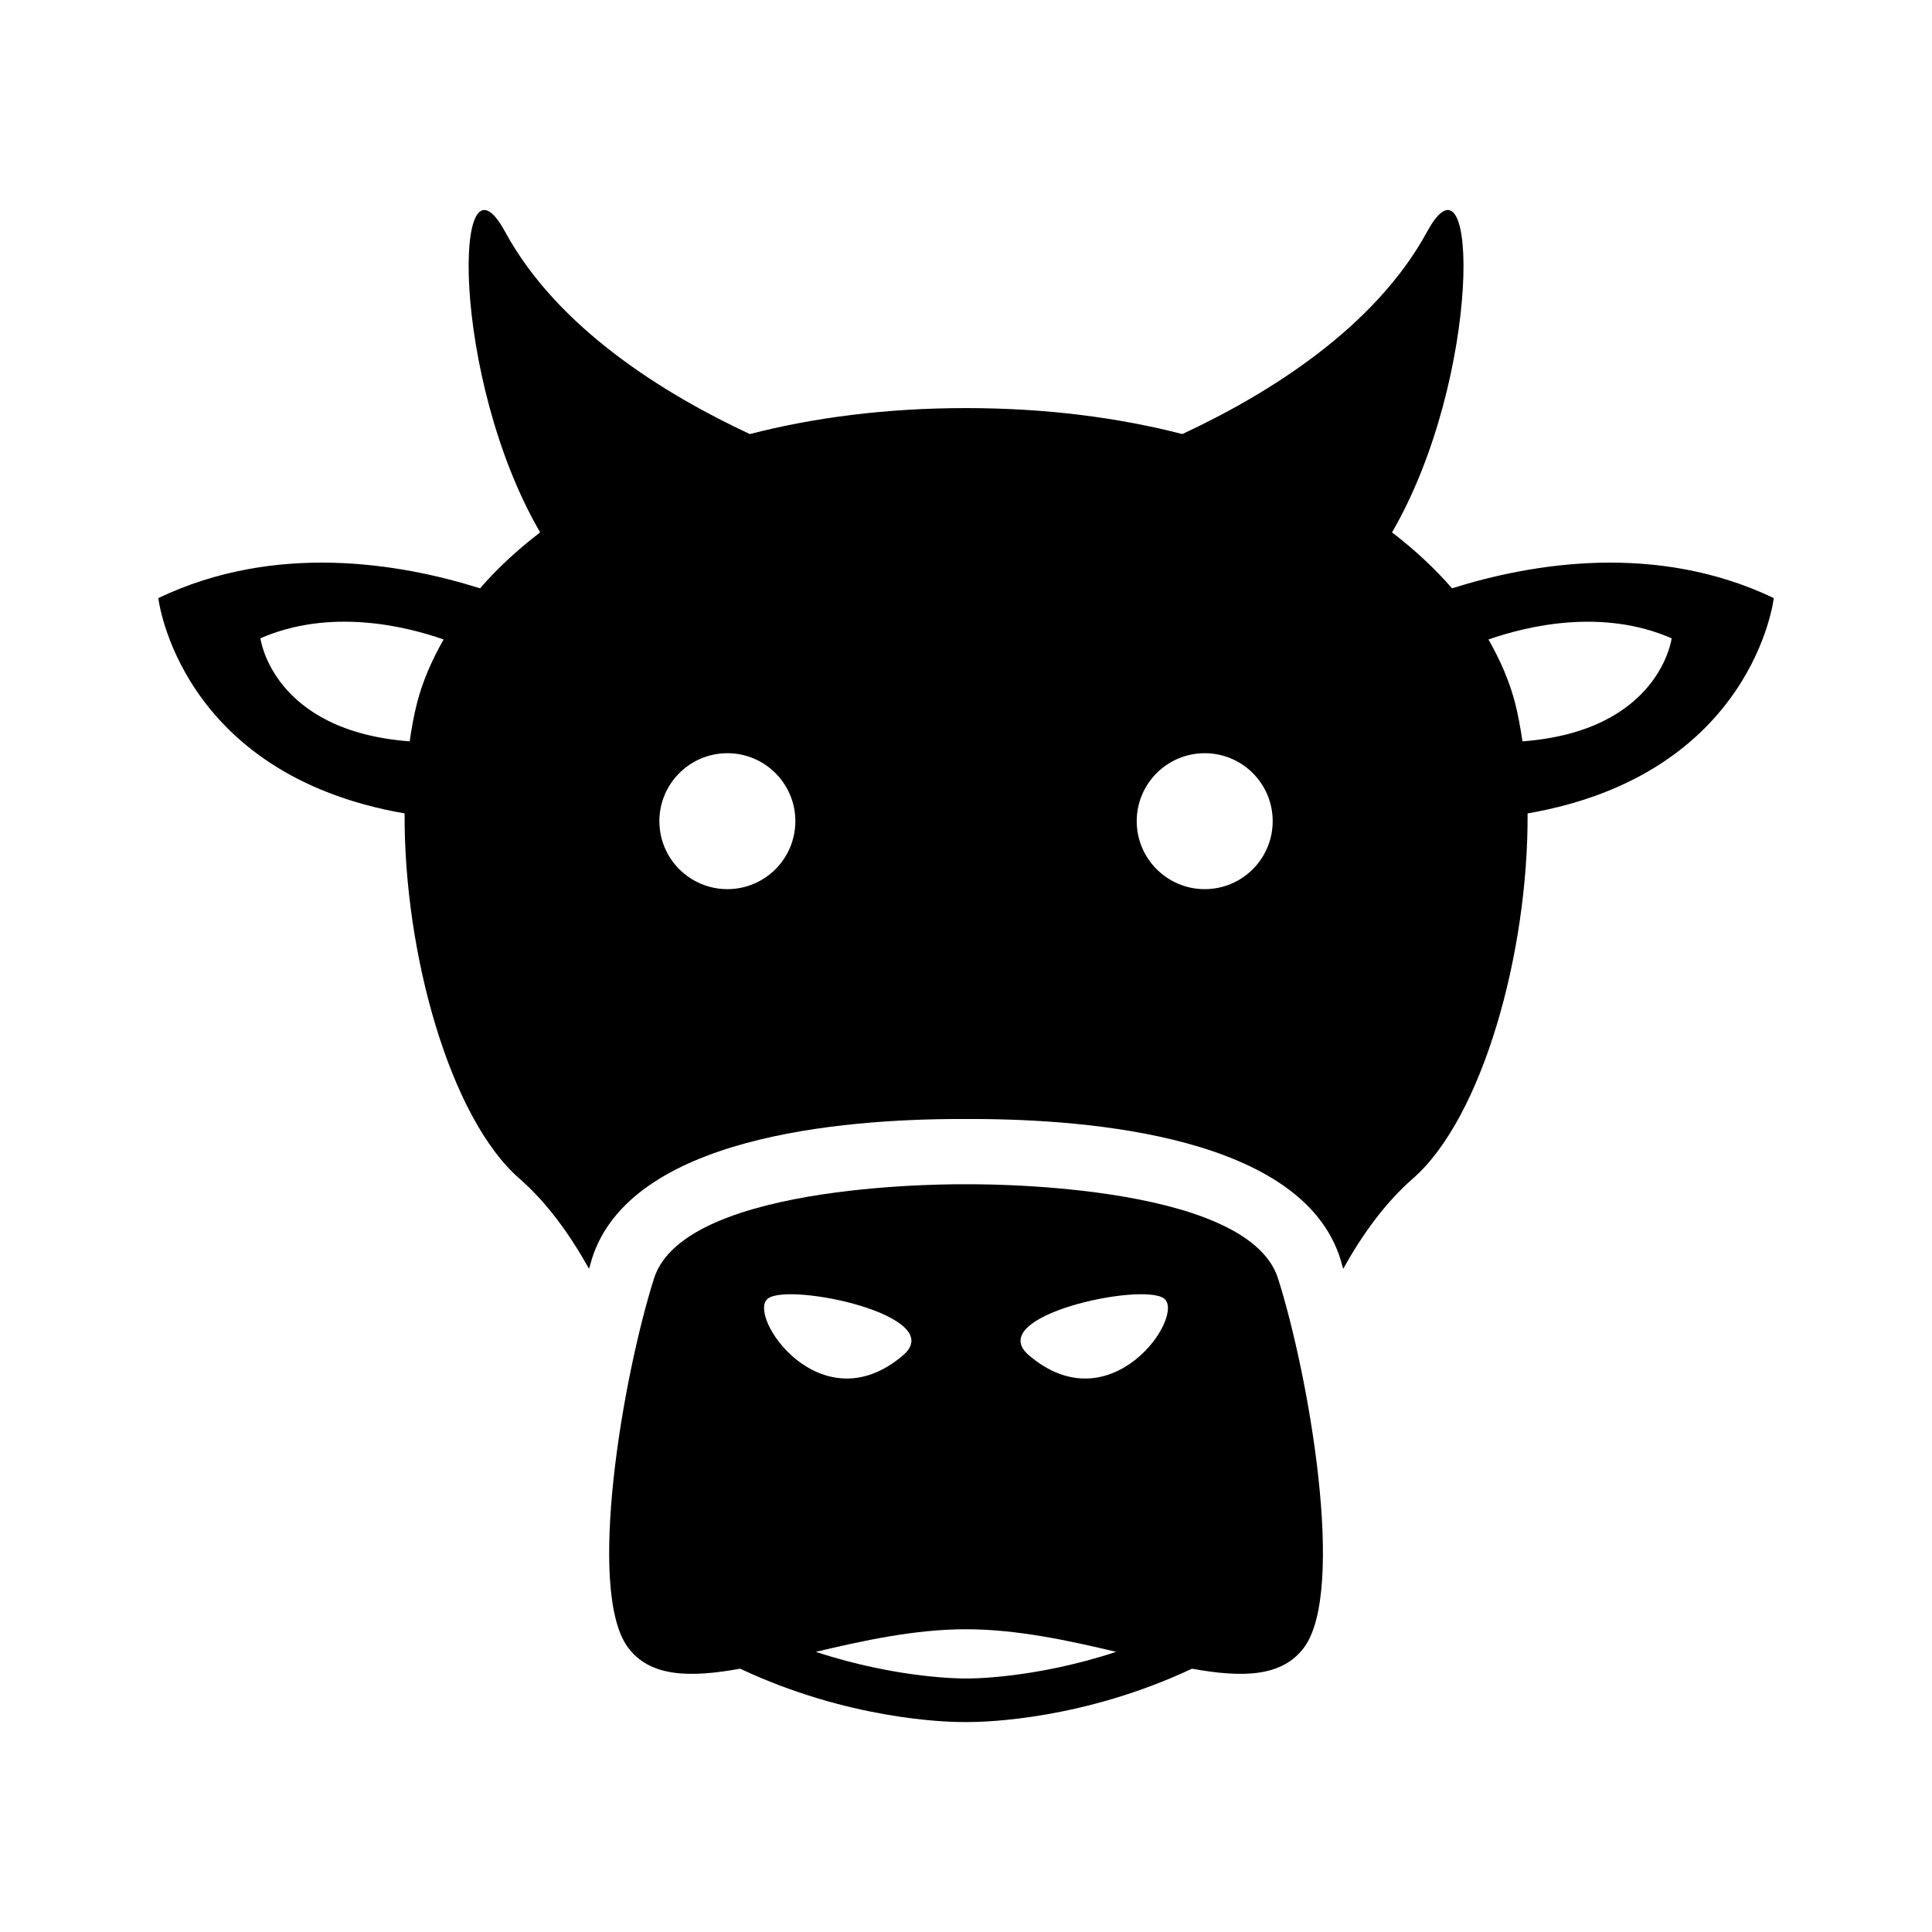
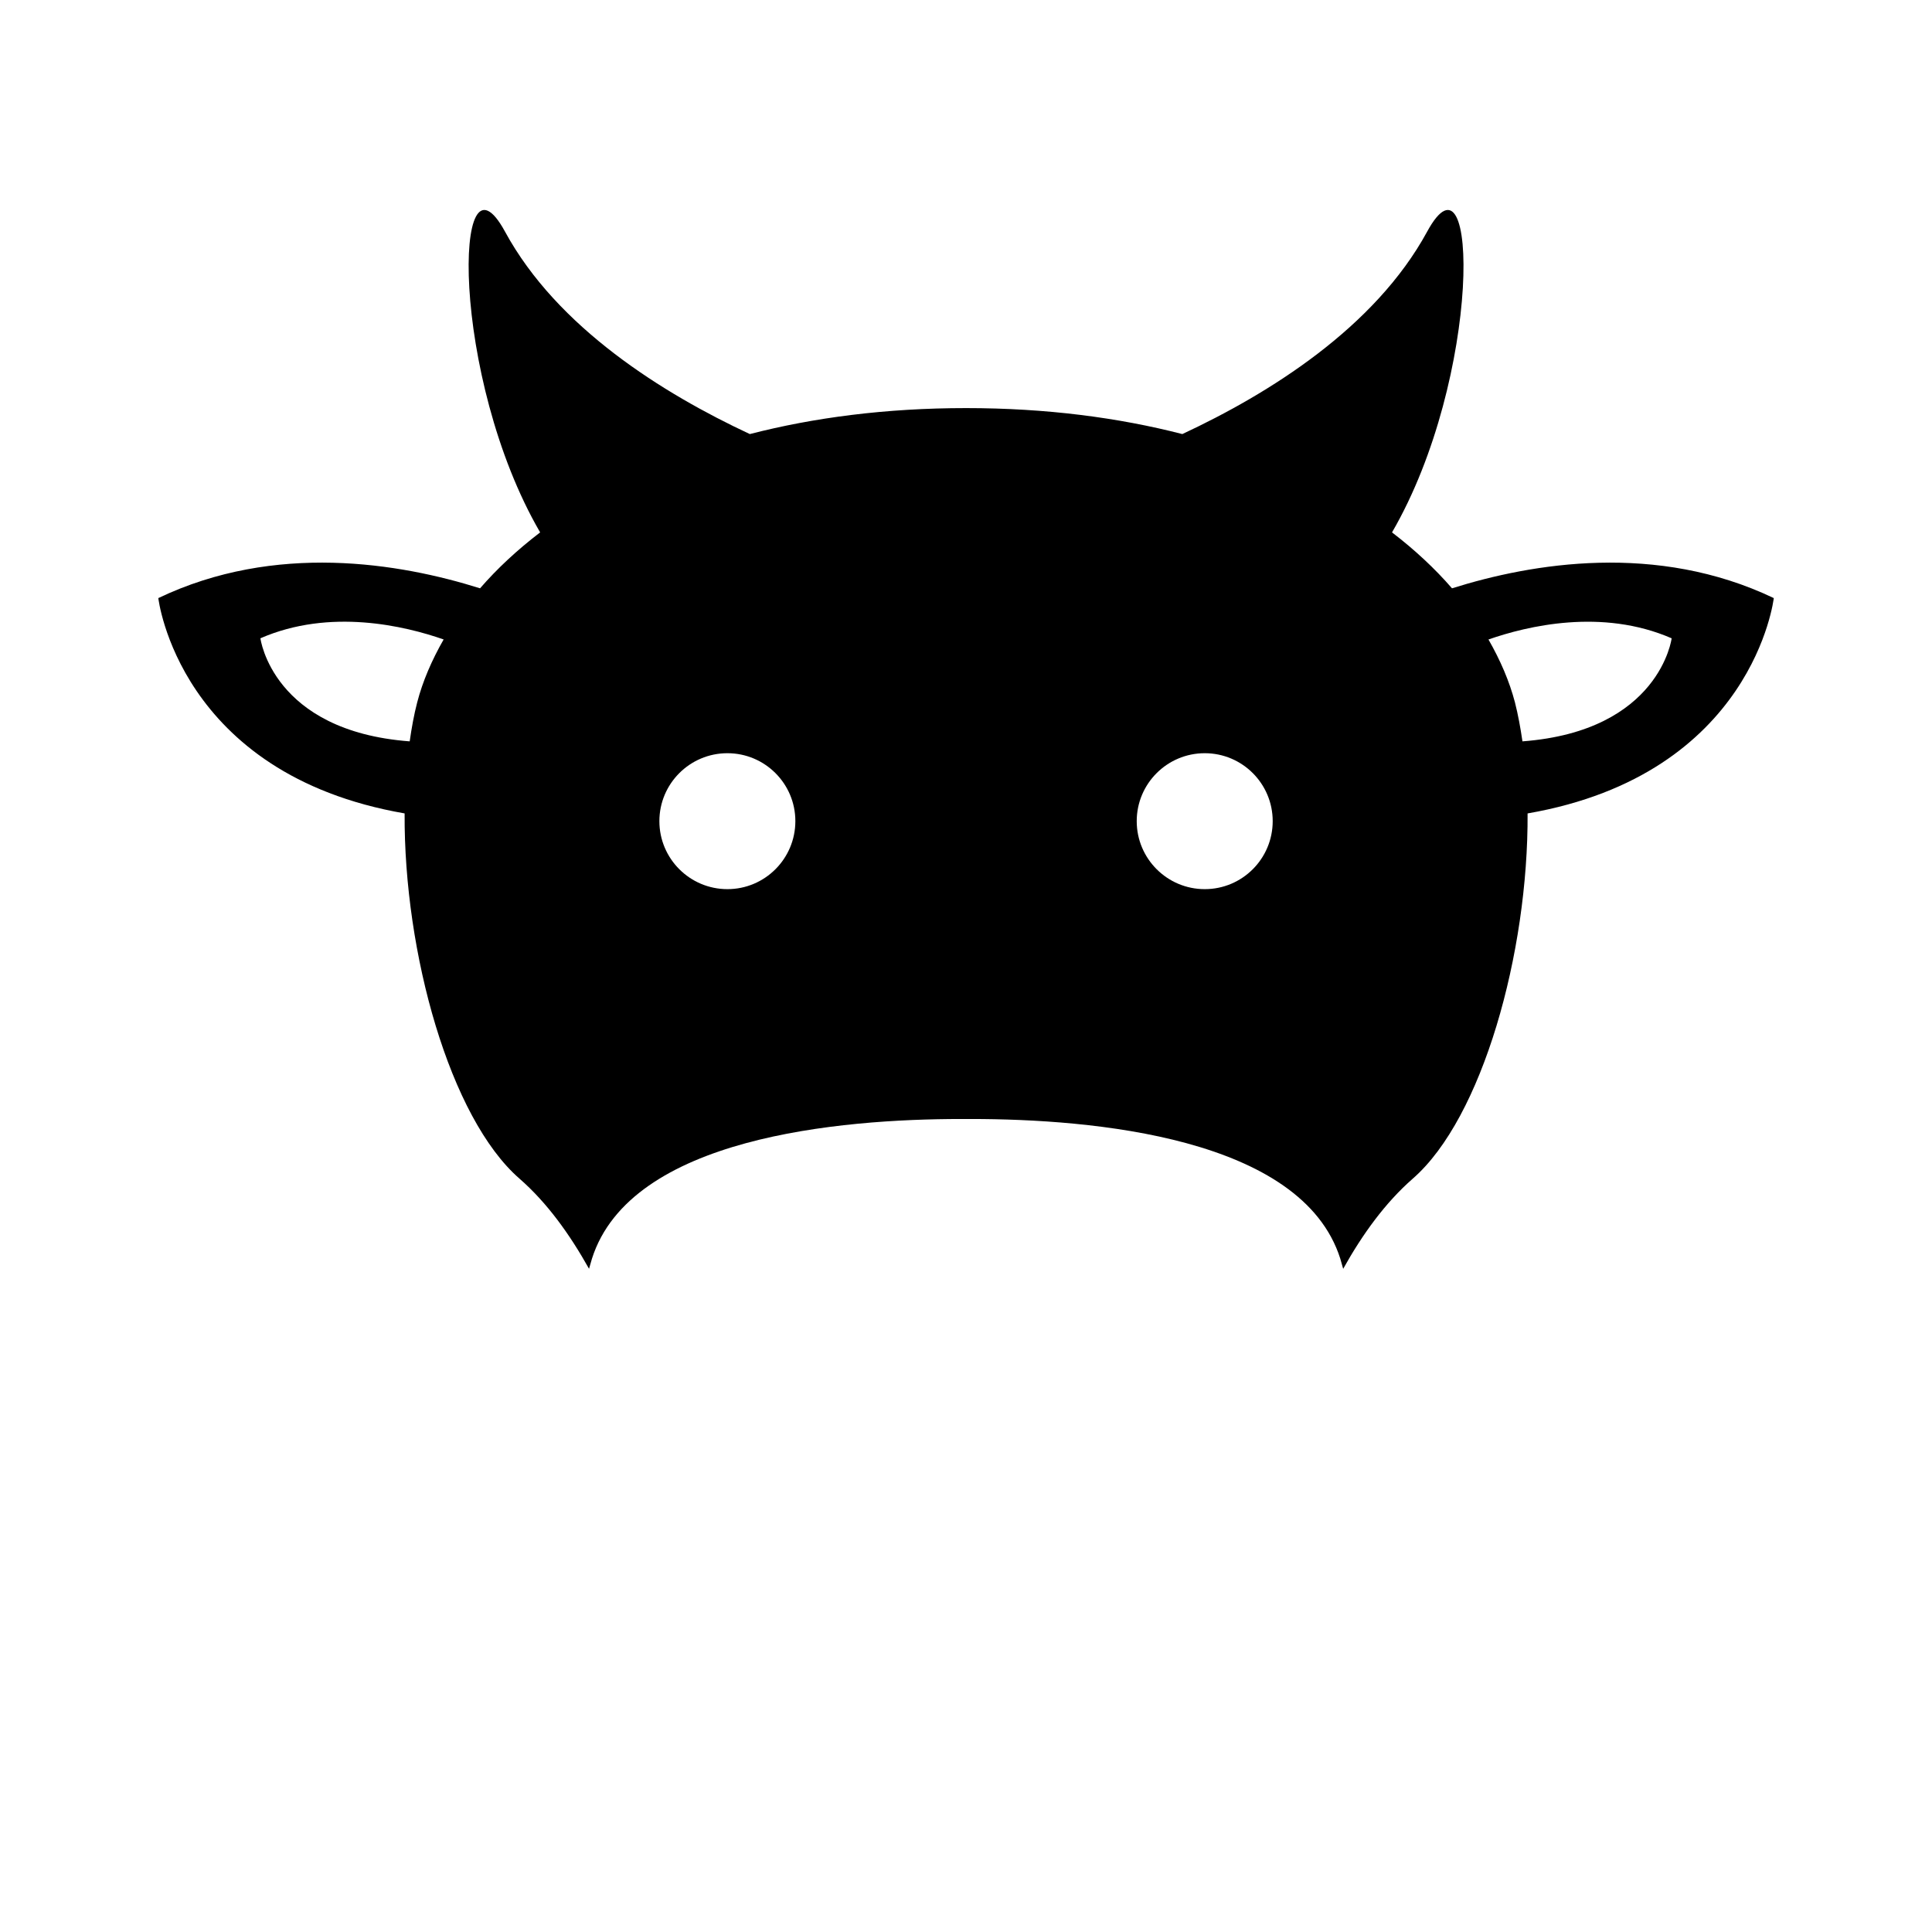
<svg xmlns="http://www.w3.org/2000/svg" fill="#000000" width="800px" height="800px" version="1.1" viewBox="144 144 512 512">
  <g>
    <path d="m614.07 302.5c-30.996-14.812-63.984-9.289-85.273-2.59-4.504-5.199-9.824-10.168-15.898-14.82 23.891-41.141 23.043-104.95 9.309-79.703-13.875 25.492-41.957 42.953-64.879 53.645-16.949-4.363-36.074-6.883-57.312-6.883-21.25 0-40.375 2.519-57.305 6.883-22.922-10.699-51.016-28.152-64.879-53.645-13.742-25.25-14.59 38.562 9.309 79.703-6.086 4.656-11.418 9.621-15.922 14.82-21.289-6.699-54.281-12.223-85.266 2.59 0 0 5.34 46.672 65.273 57.062-0.211 37.02 12.012 80.73 30.422 96.773 7.316 6.379 13.32 14.742 18.449 23.902 0.453-1.633 0.734-2.59 0.777-2.68 10.238-32.203 65.707-37.012 97.859-37.012h2.602c32.152 0 87.621 4.805 97.852 37.012 0.031 0.082 0.301 1.047 0.766 2.691 5.117-9.168 11.156-17.523 18.461-23.91 18.398-16.043 30.621-59.762 30.41-96.773 59.918-10.391 65.246-57.066 65.246-57.066zm-401.06 10.652c18.48-8.051 38.352-3.254 48.559 0.312-3.144 5.492-5.562 11.082-7.012 16.688-0.848 3.246-1.473 6.742-1.984 10.316-36.449-2.742-39.562-27.316-39.562-27.316zm123.76 66.48c-9.945 0-18.027-8.07-18.027-18.016 0-9.945 8.082-18.008 18.027-18.008 9.945 0 18.008 8.062 18.008 18.008-0.004 9.945-8.062 18.016-18.008 18.016zm126.5 0c-9.945 0-18.027-8.07-18.027-18.016 0-9.945 8.082-18.008 18.027-18.008 9.945 0 18.008 8.062 18.008 18.008-0.004 9.945-8.055 18.016-18.008 18.016zm84.195-39.164c-0.516-3.566-1.16-7.074-1.984-10.309-1.461-5.602-3.879-11.195-7.023-16.688 10.219-3.566 30.066-8.363 48.547-0.312 0-0.008-3.113 24.566-39.539 27.309z" />
-     <path d="m400 457.85s-74.402-1.109-82.676 24.949c-8.262 26.047-17.945 82.523-6.992 97.668 5.824 8.039 16.516 8.16 29.816 5.754 28.457 13.383 54.141 14.137 58.977 14.137h1.562c4.996 0 30.723-0.754 59.199-14.137 13.312 2.41 23.973 2.289 29.797-5.754 10.973-15.145 1.281-71.613-6.992-97.668-8.281-26.059-82.691-24.949-82.691-24.949zm-52.477 30.266c5.824-4.352 48.031 4.613 35.801 15.043-21.887 18.703-41.648-10.688-35.801-15.043zm52.344 100.7c-0.281 0.012-17.715 0.172-39.68-7.062 12.617-2.973 26.277-5.984 39.801-5.984 13.543 0 27.207 3.004 39.82 5.984-22.016 7.266-39.547 7.094-39.941 7.062zm16.797-85.656c-12.234-10.438 30.008-19.398 35.812-15.043 5.844 4.352-13.918 33.742-35.812 15.043z" />
  </g>
</svg>